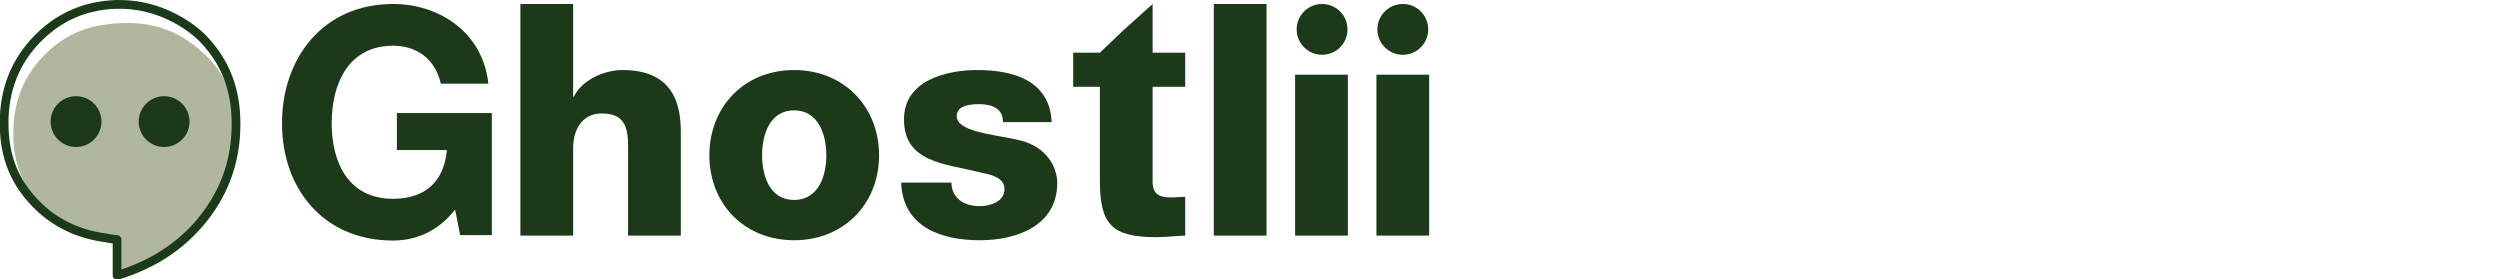
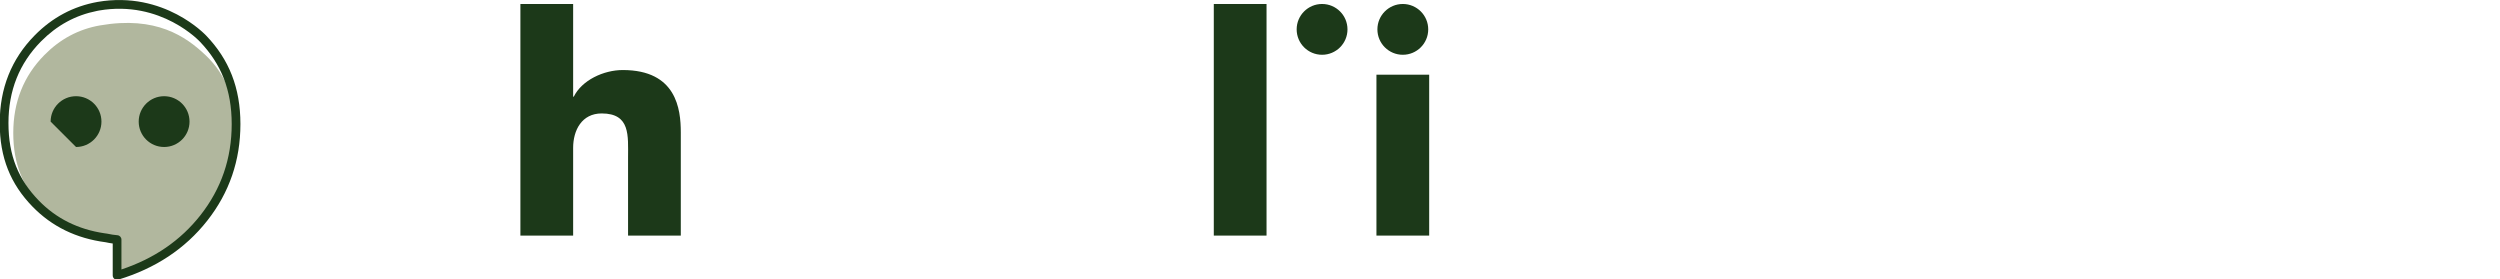
<svg xmlns="http://www.w3.org/2000/svg" fill="none" height="100%" overflow="visible" preserveAspectRatio="none" style="display: block;" viewBox="0 0 331 37" width="100%">
  <g id="Company">
    <g clip-path="url(#clip0_0_1671)" id="IMAGOTYPE 3">
      <path d="M27.231 7.32C24.602 4.814 20.649 2.076 13.243 3.364C10.404 3.857 7.948 5.182 5.871 7.288C3.129 10.07 1.757 13.511 1.757 17.61C1.757 21.709 3.036 24.775 5.597 27.415C7.88 29.766 10.759 31.166 14.236 31.614C14.649 31.707 15.08 31.773 15.531 31.814V36.185C19.96 34.846 24.702 32.51 27.322 29.18C29.943 25.852 31.252 22.035 31.252 17.731C31.252 13.427 30.037 9.992 27.231 7.316V7.32Z" fill="#B1B79E" id="Vector" />
      <path d="M-0.036 16.297C-0.036 11.7 1.507 7.816 4.597 4.68V4.679C6.935 2.31 9.712 0.832 12.913 0.255L12.917 0.254C17.346 -0.511 20.943 0.603 23.425 1.906C24.665 2.557 25.63 3.256 26.286 3.794C26.614 4.063 26.866 4.292 27.038 4.457C27.124 4.539 27.19 4.604 27.235 4.651C27.245 4.661 27.253 4.67 27.261 4.678C27.276 4.691 27.29 4.704 27.303 4.718C30.323 7.873 31.832 11.614 31.832 16.428C31.832 21.229 30.367 25.501 27.439 29.22C24.512 32.938 20.58 35.535 15.668 37.022C15.493 37.075 15.304 37.042 15.157 36.933C15.01 36.824 14.924 36.652 14.924 36.469V32.239C14.606 32.197 14.296 32.142 13.995 32.075C10.112 31.569 6.868 29.998 4.298 27.349C1.409 24.372 -0.036 20.896 -0.036 16.297ZM1.12 16.297C1.12 20.606 2.455 23.79 5.127 26.543H5.127C7.433 28.92 10.325 30.368 13.828 30.885L14.169 30.932L14.222 30.942C14.642 31.037 15.086 31.105 15.551 31.145C15.85 31.171 16.079 31.421 16.079 31.721V35.677C20.435 34.223 23.912 31.831 26.532 28.504C29.297 24.992 30.677 20.974 30.677 16.428C30.677 11.915 29.284 8.475 26.503 5.554C26.488 5.54 26.474 5.526 26.46 5.511V5.512C26.46 5.512 26.46 5.511 26.459 5.511C26.457 5.509 26.454 5.506 26.45 5.501C26.442 5.493 26.428 5.479 26.41 5.46C26.373 5.422 26.317 5.366 26.24 5.293C26.088 5.147 25.858 4.937 25.554 4.688C24.946 4.19 24.047 3.538 22.889 2.93C20.575 1.716 17.238 0.682 13.118 1.392L12.841 1.445C9.997 2.012 7.526 3.356 5.419 5.492C2.554 8.4 1.12 11.988 1.12 16.297Z" fill="#1C3919" id="Vector (Stroke)" />
      <g id="Group">
        <path d="M68.901 0.529H75.884V12.802H75.967C77.035 10.626 79.91 9.273 82.456 9.273C89.562 9.273 90.138 14.445 90.138 17.524V31.192H83.155V20.89C83.155 17.974 83.484 15.019 79.664 15.019C77.035 15.019 75.884 17.236 75.884 19.575V31.192H68.901V0.529Z" fill="#1C3919" id="Vector_2" />
-         <path d="M105.136 9.273C111.75 9.273 116.39 14.157 116.39 20.562C116.39 26.966 111.748 31.808 105.136 31.808C98.524 31.808 93.922 26.964 93.922 20.562C93.922 14.159 98.522 9.273 105.136 9.273ZM105.136 26.473C108.382 26.473 109.407 23.271 109.407 20.562C109.407 17.852 108.38 14.61 105.136 14.61C101.892 14.61 100.905 17.854 100.905 20.562C100.905 23.27 101.89 26.473 105.136 26.473Z" fill="#1C3919" id="Vector_3" />
-         <path d="M125.974 24.173C125.974 25.241 126.425 26.02 127.124 26.553C127.781 27.046 128.726 27.292 129.711 27.292C131.067 27.292 132.997 26.718 132.997 25.035C132.997 23.352 130.819 23.064 129.588 22.778C125.194 21.671 119.688 21.546 119.688 15.8C119.688 10.668 125.233 9.273 129.423 9.273C134.105 9.273 138.993 10.628 139.241 16.169H132.792C132.792 15.265 132.463 14.691 131.887 14.322C131.313 13.952 130.531 13.789 129.669 13.789C128.519 13.789 126.671 13.912 126.671 15.389C126.671 17.401 131.353 17.771 134.559 18.468C138.872 19.329 139.98 22.45 139.98 24.214C139.98 29.919 134.559 31.808 129.752 31.808C124.699 31.808 119.523 30.125 119.317 24.173H125.972H125.974Z" fill="#1C3919" id="Vector_4" />
-         <path d="M156.92 11.49H152.607V24.093C152.607 25.776 153.592 26.144 155.113 26.144C155.687 26.144 156.304 26.062 156.92 26.062V31.194C155.647 31.234 154.373 31.399 153.1 31.399C147.145 31.399 145.624 29.676 145.624 23.887V11.49H142.092V6.974H145.624L148.807 3.942L152.607 0.529V6.974H156.92V11.49Z" fill="#1C3919" id="Vector_5" />
        <path d="M160.706 0.529H167.689V31.192H160.706V0.529Z" fill="#1C3919" id="Vector_6" />
-         <path d="M171.472 9.889H178.455V31.192H171.472V9.889Z" fill="#1C3919" id="Vector_7" />
        <path d="M182.241 9.889H189.224V31.192H182.241V9.889Z" fill="#1C3919" id="Vector_8" />
-         <path d="M60.256 27.745C57.951 30.719 54.935 31.848 52.044 31.848C42.785 31.848 37.337 24.939 37.337 16.314C37.337 7.689 42.782 0.527 52.044 0.527C58.161 0.527 63.945 4.296 64.656 11.079H58.37C57.617 7.771 55.145 6.054 52.044 6.054C46.135 6.054 43.915 11.079 43.915 16.312C43.915 21.544 46.135 26.32 52.044 26.32C56.317 26.32 58.789 24.016 59.168 19.871H52.548V14.973H65.118V31.135H60.927L60.256 27.743V27.745Z" fill="#1C3919" id="Vector_9" />
        <path d="M175.042 7.252C176.901 7.252 178.407 5.747 178.407 3.89C178.407 2.033 176.901 0.527 175.042 0.527C173.184 0.527 171.678 2.033 171.678 3.89C171.678 5.747 173.184 7.252 175.042 7.252Z" fill="#1C3919" id="Vector_10" />
        <path d="M185.732 7.252C187.591 7.252 189.097 5.747 189.097 3.89C189.097 2.033 187.591 0.527 185.732 0.527C183.874 0.527 182.368 2.033 182.368 3.89C182.368 5.747 183.874 7.252 185.732 7.252Z" fill="#1C3919" id="Vector_11" />
      </g>
-       <path d="M10.068 19.462C11.926 19.462 13.432 17.957 13.432 16.1C13.432 14.243 11.926 12.738 10.068 12.738C8.209 12.738 6.703 14.243 6.703 16.1C6.703 17.957 8.209 19.462 10.068 19.462Z" fill="#1C3919" id="Vector_12" />
+       <path d="M10.068 19.462C11.926 19.462 13.432 17.957 13.432 16.1C13.432 14.243 11.926 12.738 10.068 12.738C8.209 12.738 6.703 14.243 6.703 16.1Z" fill="#1C3919" id="Vector_12" />
      <path d="M21.729 19.462C23.587 19.462 25.093 17.957 25.093 16.1C25.093 14.243 23.587 12.738 21.729 12.738C19.87 12.738 18.364 14.243 18.364 16.1C18.364 17.957 19.87 19.462 21.729 19.462Z" fill="#1C3919" id="Vector_13" />
    </g>
  </g>
  <defs>
    <clipPath id="clip0_0_1671">
      <rect fill="white" height="37" width="201" />
    </clipPath>
  </defs>
</svg>